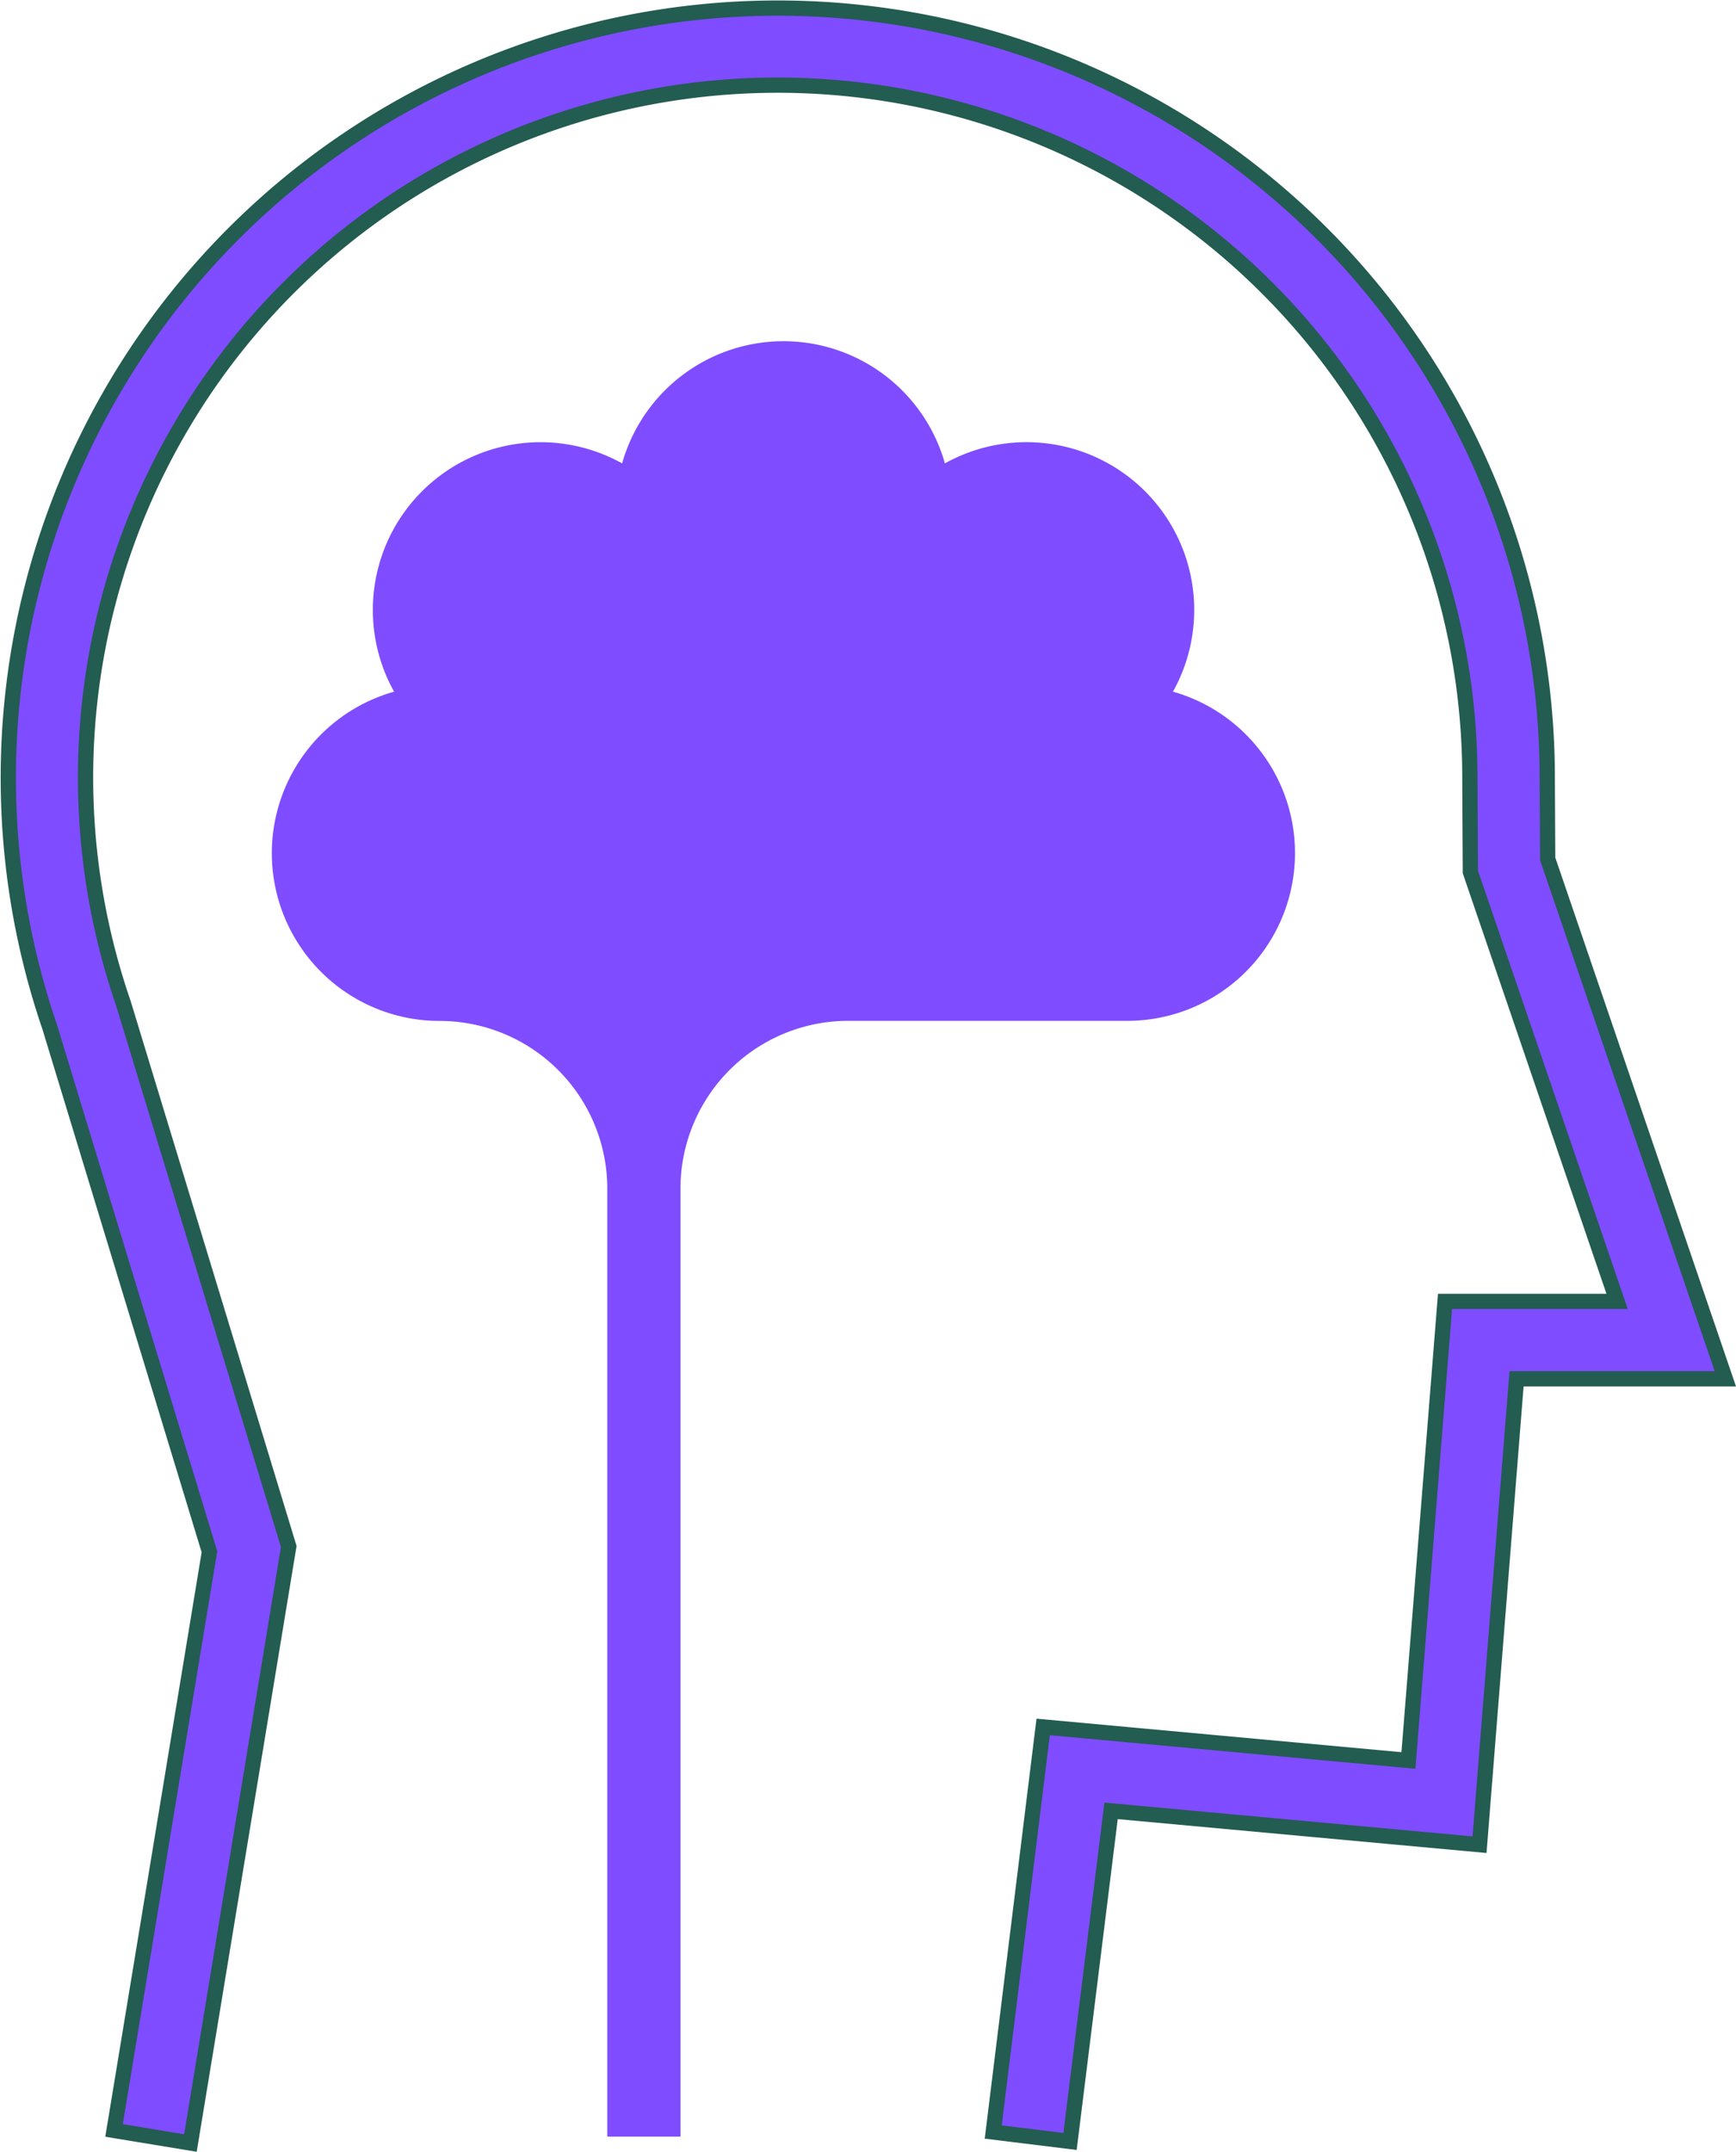
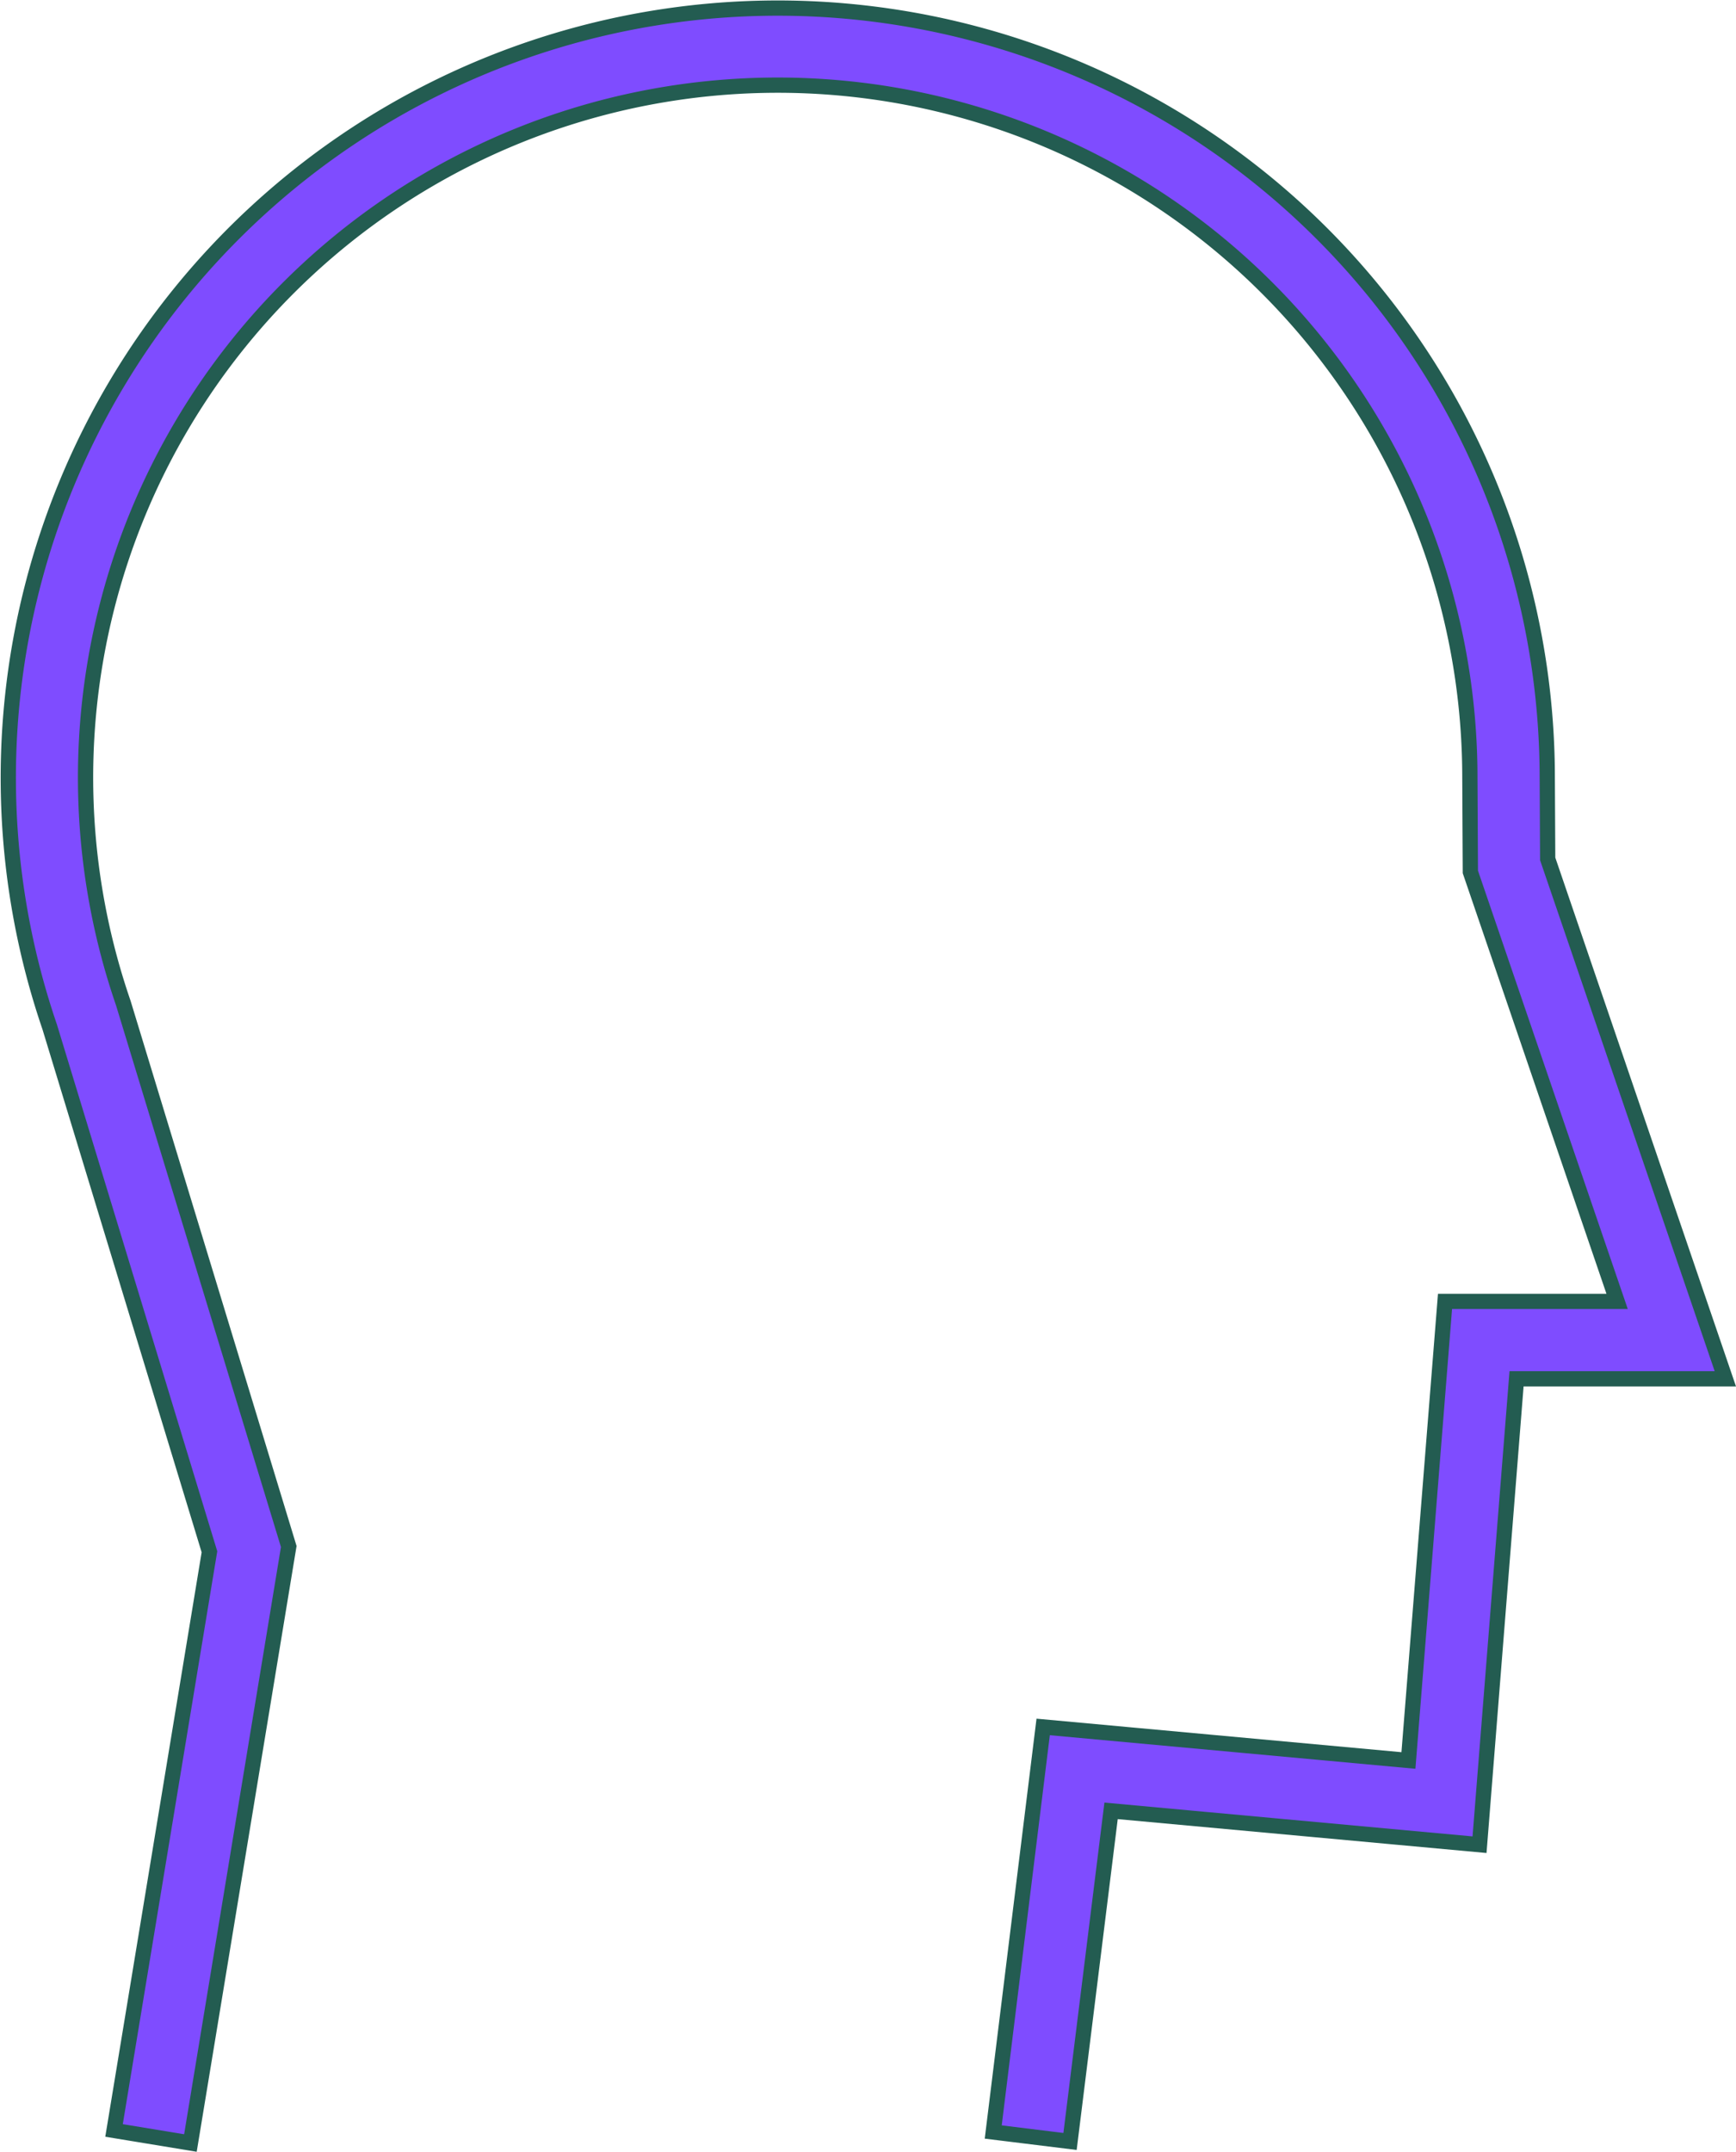
<svg xmlns="http://www.w3.org/2000/svg" width="56.934" height="70.545" viewBox="0 0 56.934 70.545">
  <g transform="translate(0.272 0.258)">
    <path data-name="Path 10777" d="M56.033,70l3.225-19.556L53.832,32.628a22.7,22.7,0,1,1,44.162-7.392l.016,3.092,4.813,14.08H97.179l-1.2,15.051L84,56.359l-1.638,13.28,2.519.31L86.227,59.11l12.084,1.11,1.214-15.275h6.847L100.546,27.9l-.014-2.67a25.236,25.236,0,1,0-49.114,8.18l5.239,17.207L53.528,69.588Z" transform="translate(-50.06)" fill="#7f4cff" stroke="#235c51" stroke-width="0.5" />
-     <path data-name="Path 10778" d="M151.369,66.148a5.5,5.5,0,0,1,7.479-7.484,5.5,5.5,0,0,1,10.586,0,5.5,5.5,0,0,1,7.48,7.484,5.5,5.5,0,0,1-1.5,10.792h-9.152a5.5,5.5,0,0,0-5.5,5.5v31.081h-2.4V82.443a5.5,5.5,0,0,0-5.5-5.5,5.5,5.5,0,0,1-1.5-10.792Z" transform="translate(-138.717 -43.73)" fill="#7f4cff" />
    <g data-name="Group 2290" transform="translate(19.431 24.183)">
-       <rect data-name="Rectangle 3474" width="2.397" height="2.397" transform="translate(9.59)" fill="#7f4cff" />
-       <rect data-name="Rectangle 3475" width="2.397" height="2.397" transform="translate(4.793)" fill="#7f4cff" />
-       <rect data-name="Rectangle 3476" width="2.397" height="2.397" fill="#7f4cff" />
-     </g>
+       </g>
  </g>
</svg>